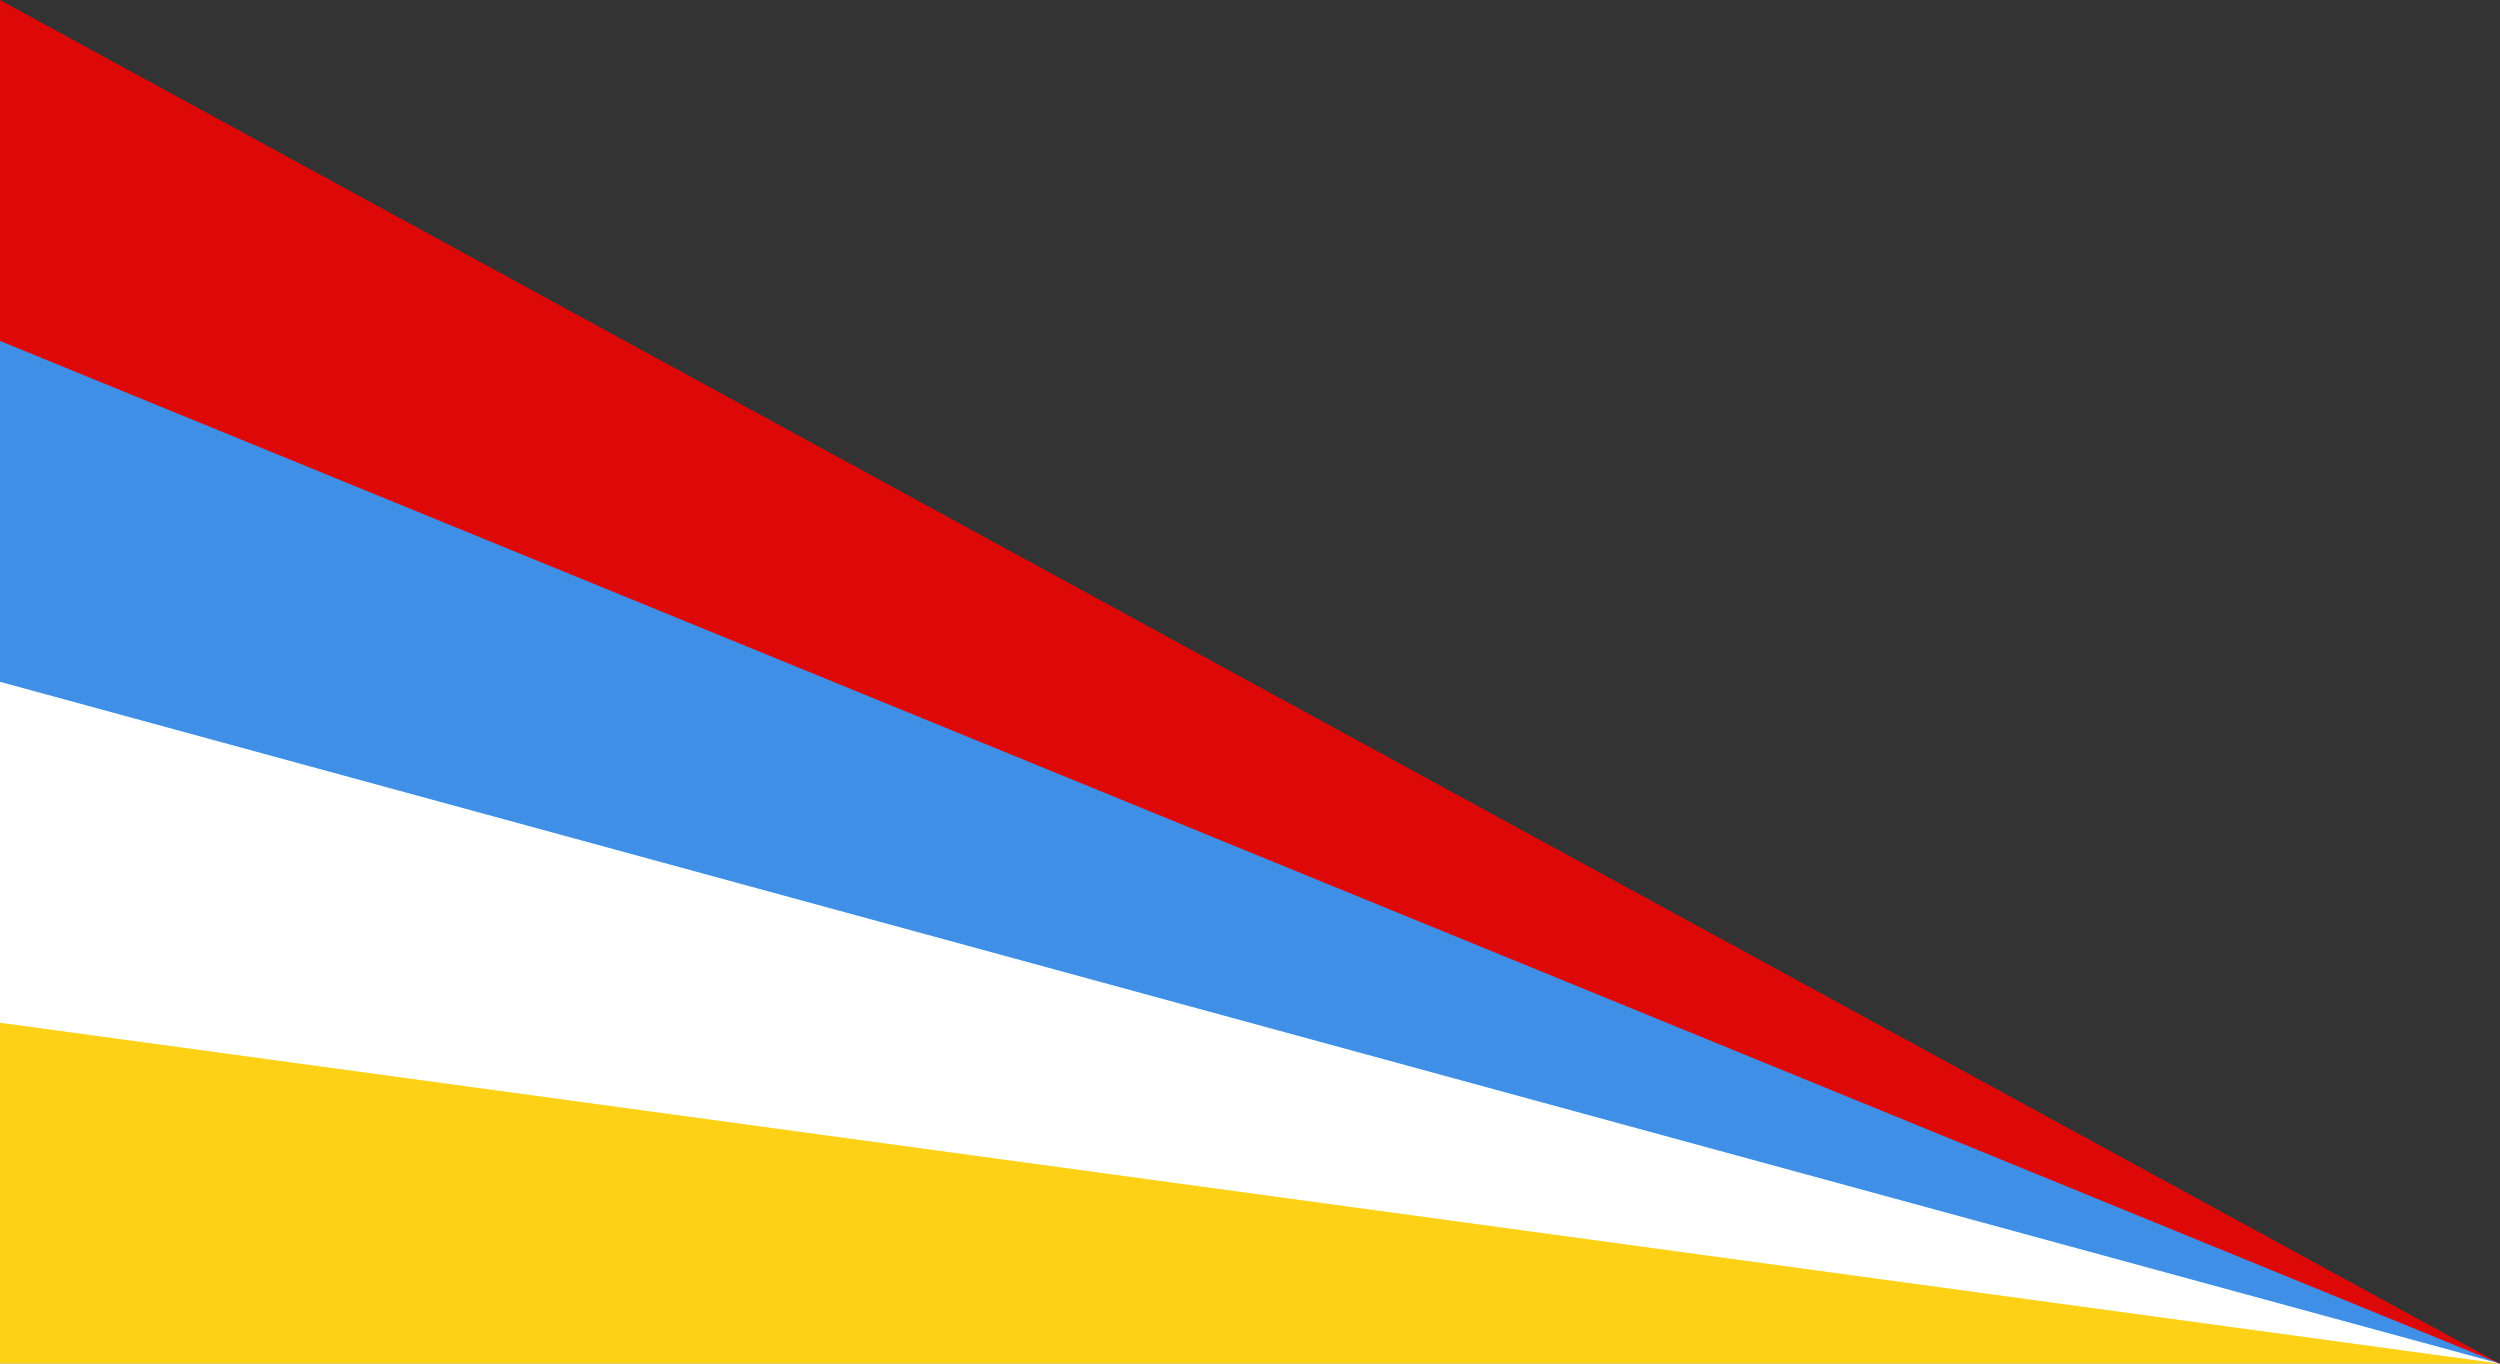
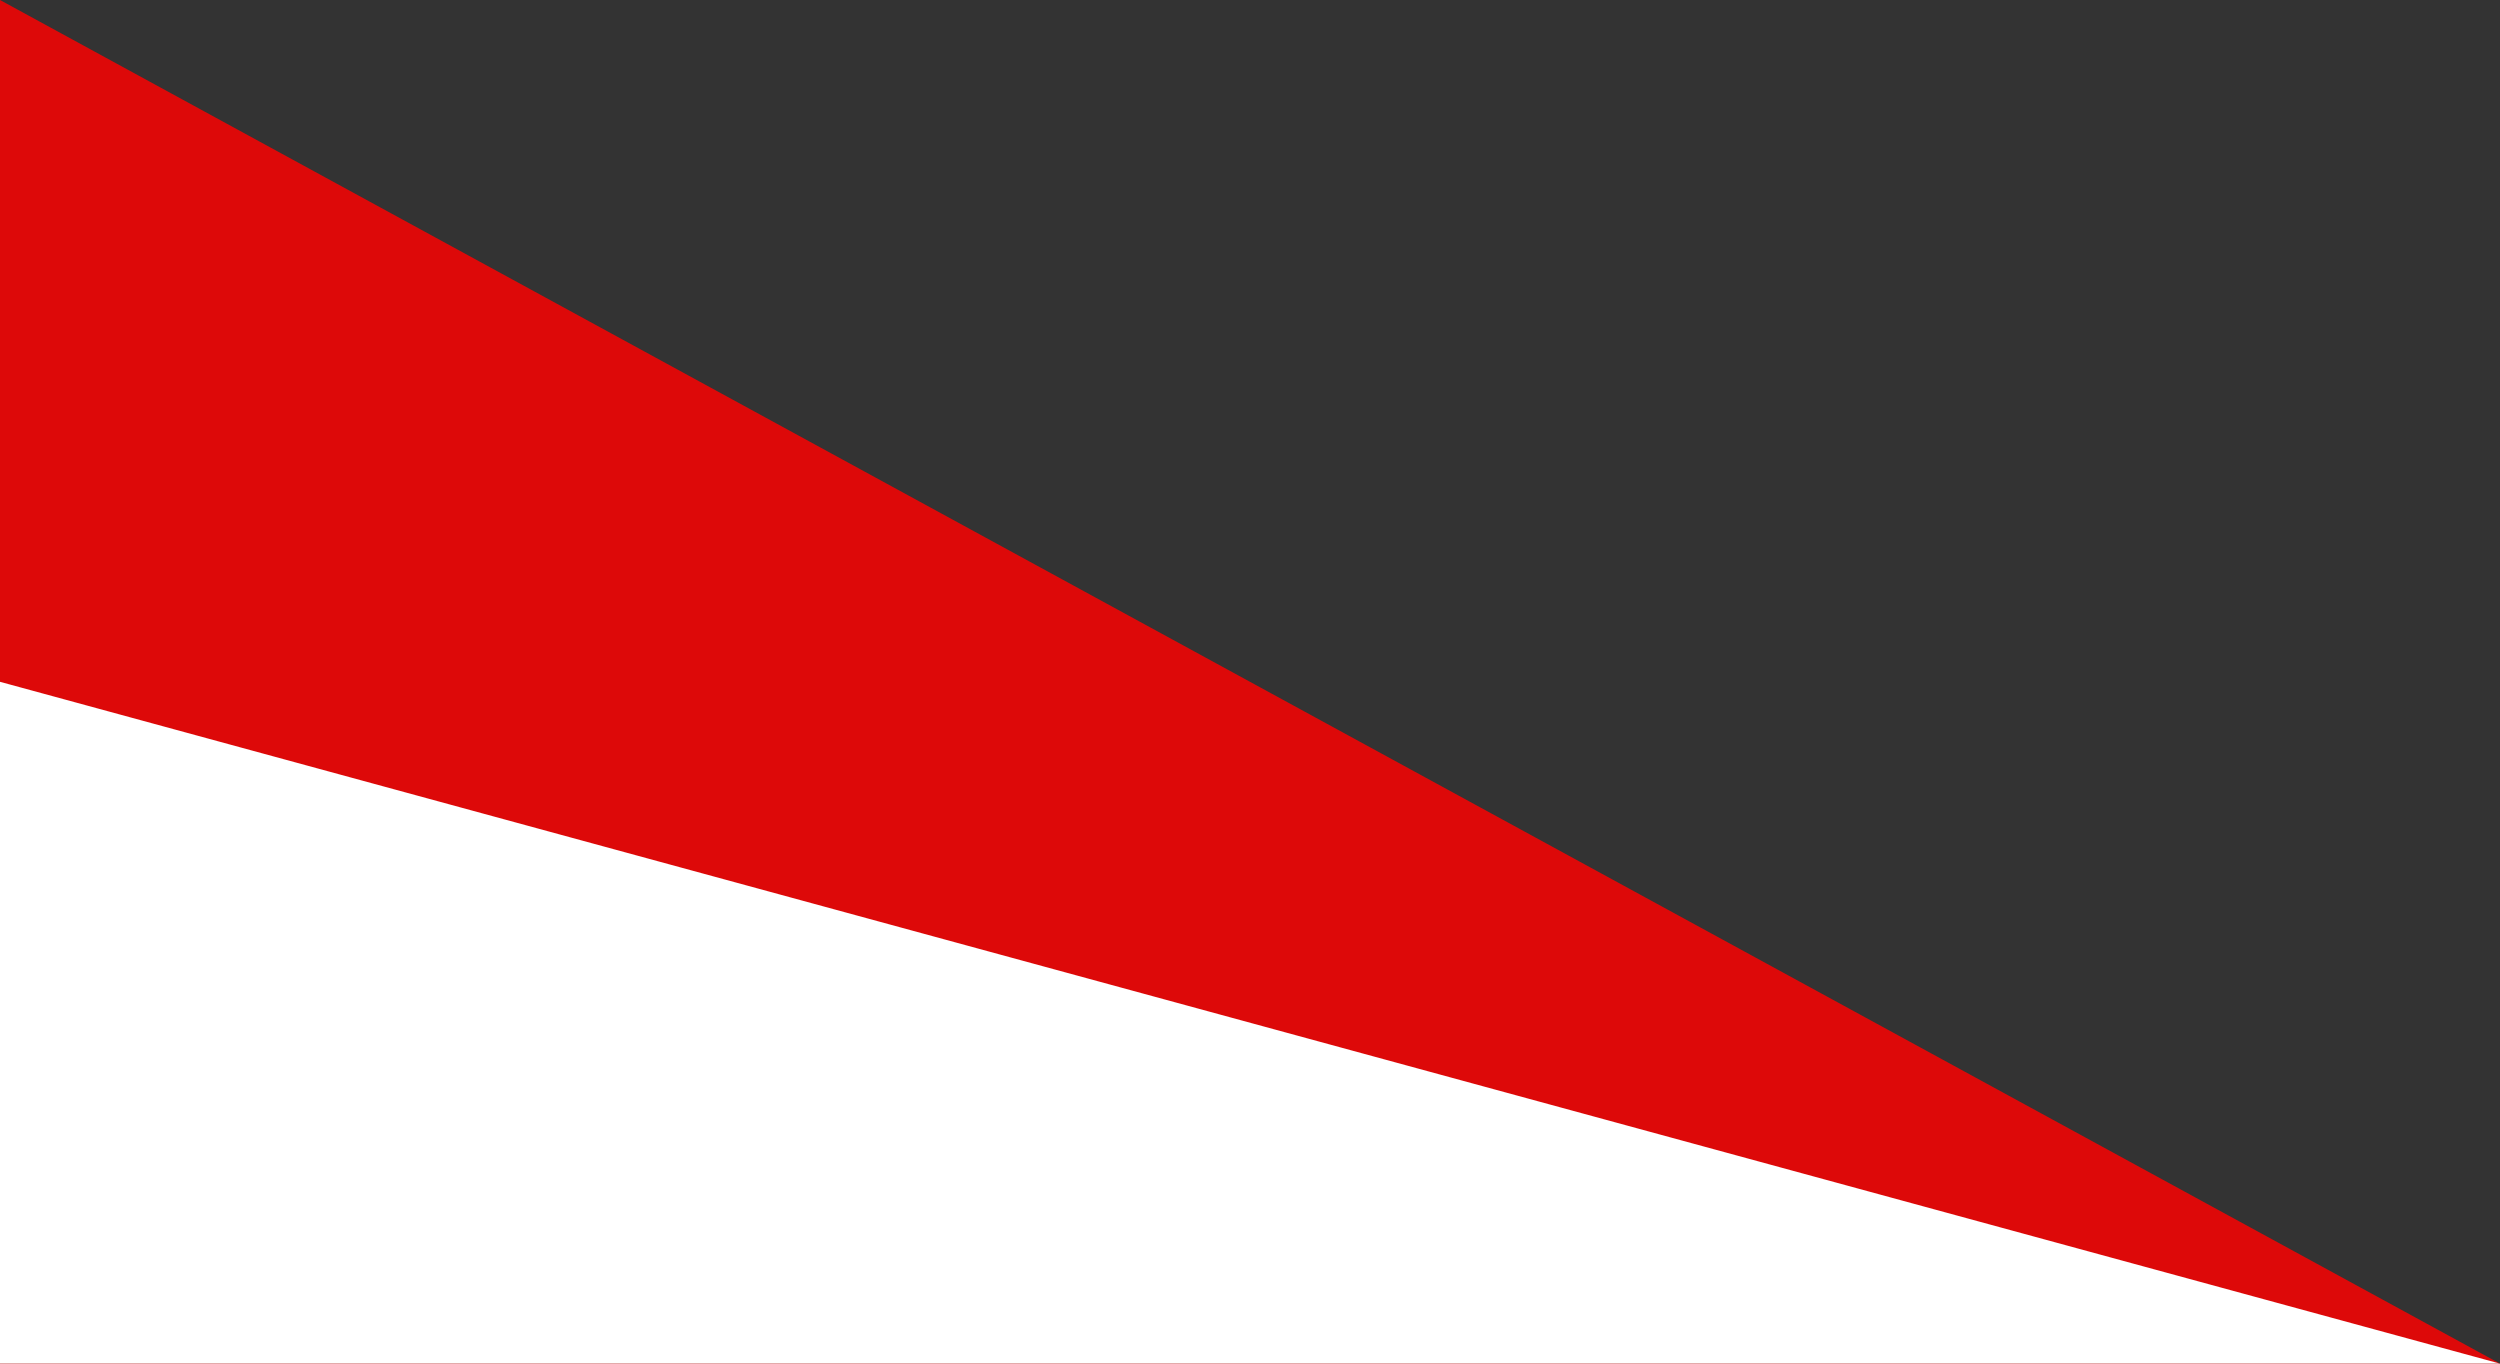
<svg xmlns="http://www.w3.org/2000/svg" width="880" height="480" viewBox="0 0 22 12">
  <rect x="0" y="0" width="22" height="12" fill="#333333" stroke="none" />
  <path d="m0,0v12h22z" fill="#dd0909" />
-   <path d="m0,3v9h22z" fill="#3e8fe5" />
  <path d="m0,6v6h22z" fill="#fff" />
-   <path d="m0,9v3h22z" fill="#fcd116" />
+   <path d="m0,9v3z" fill="#fcd116" />
</svg>